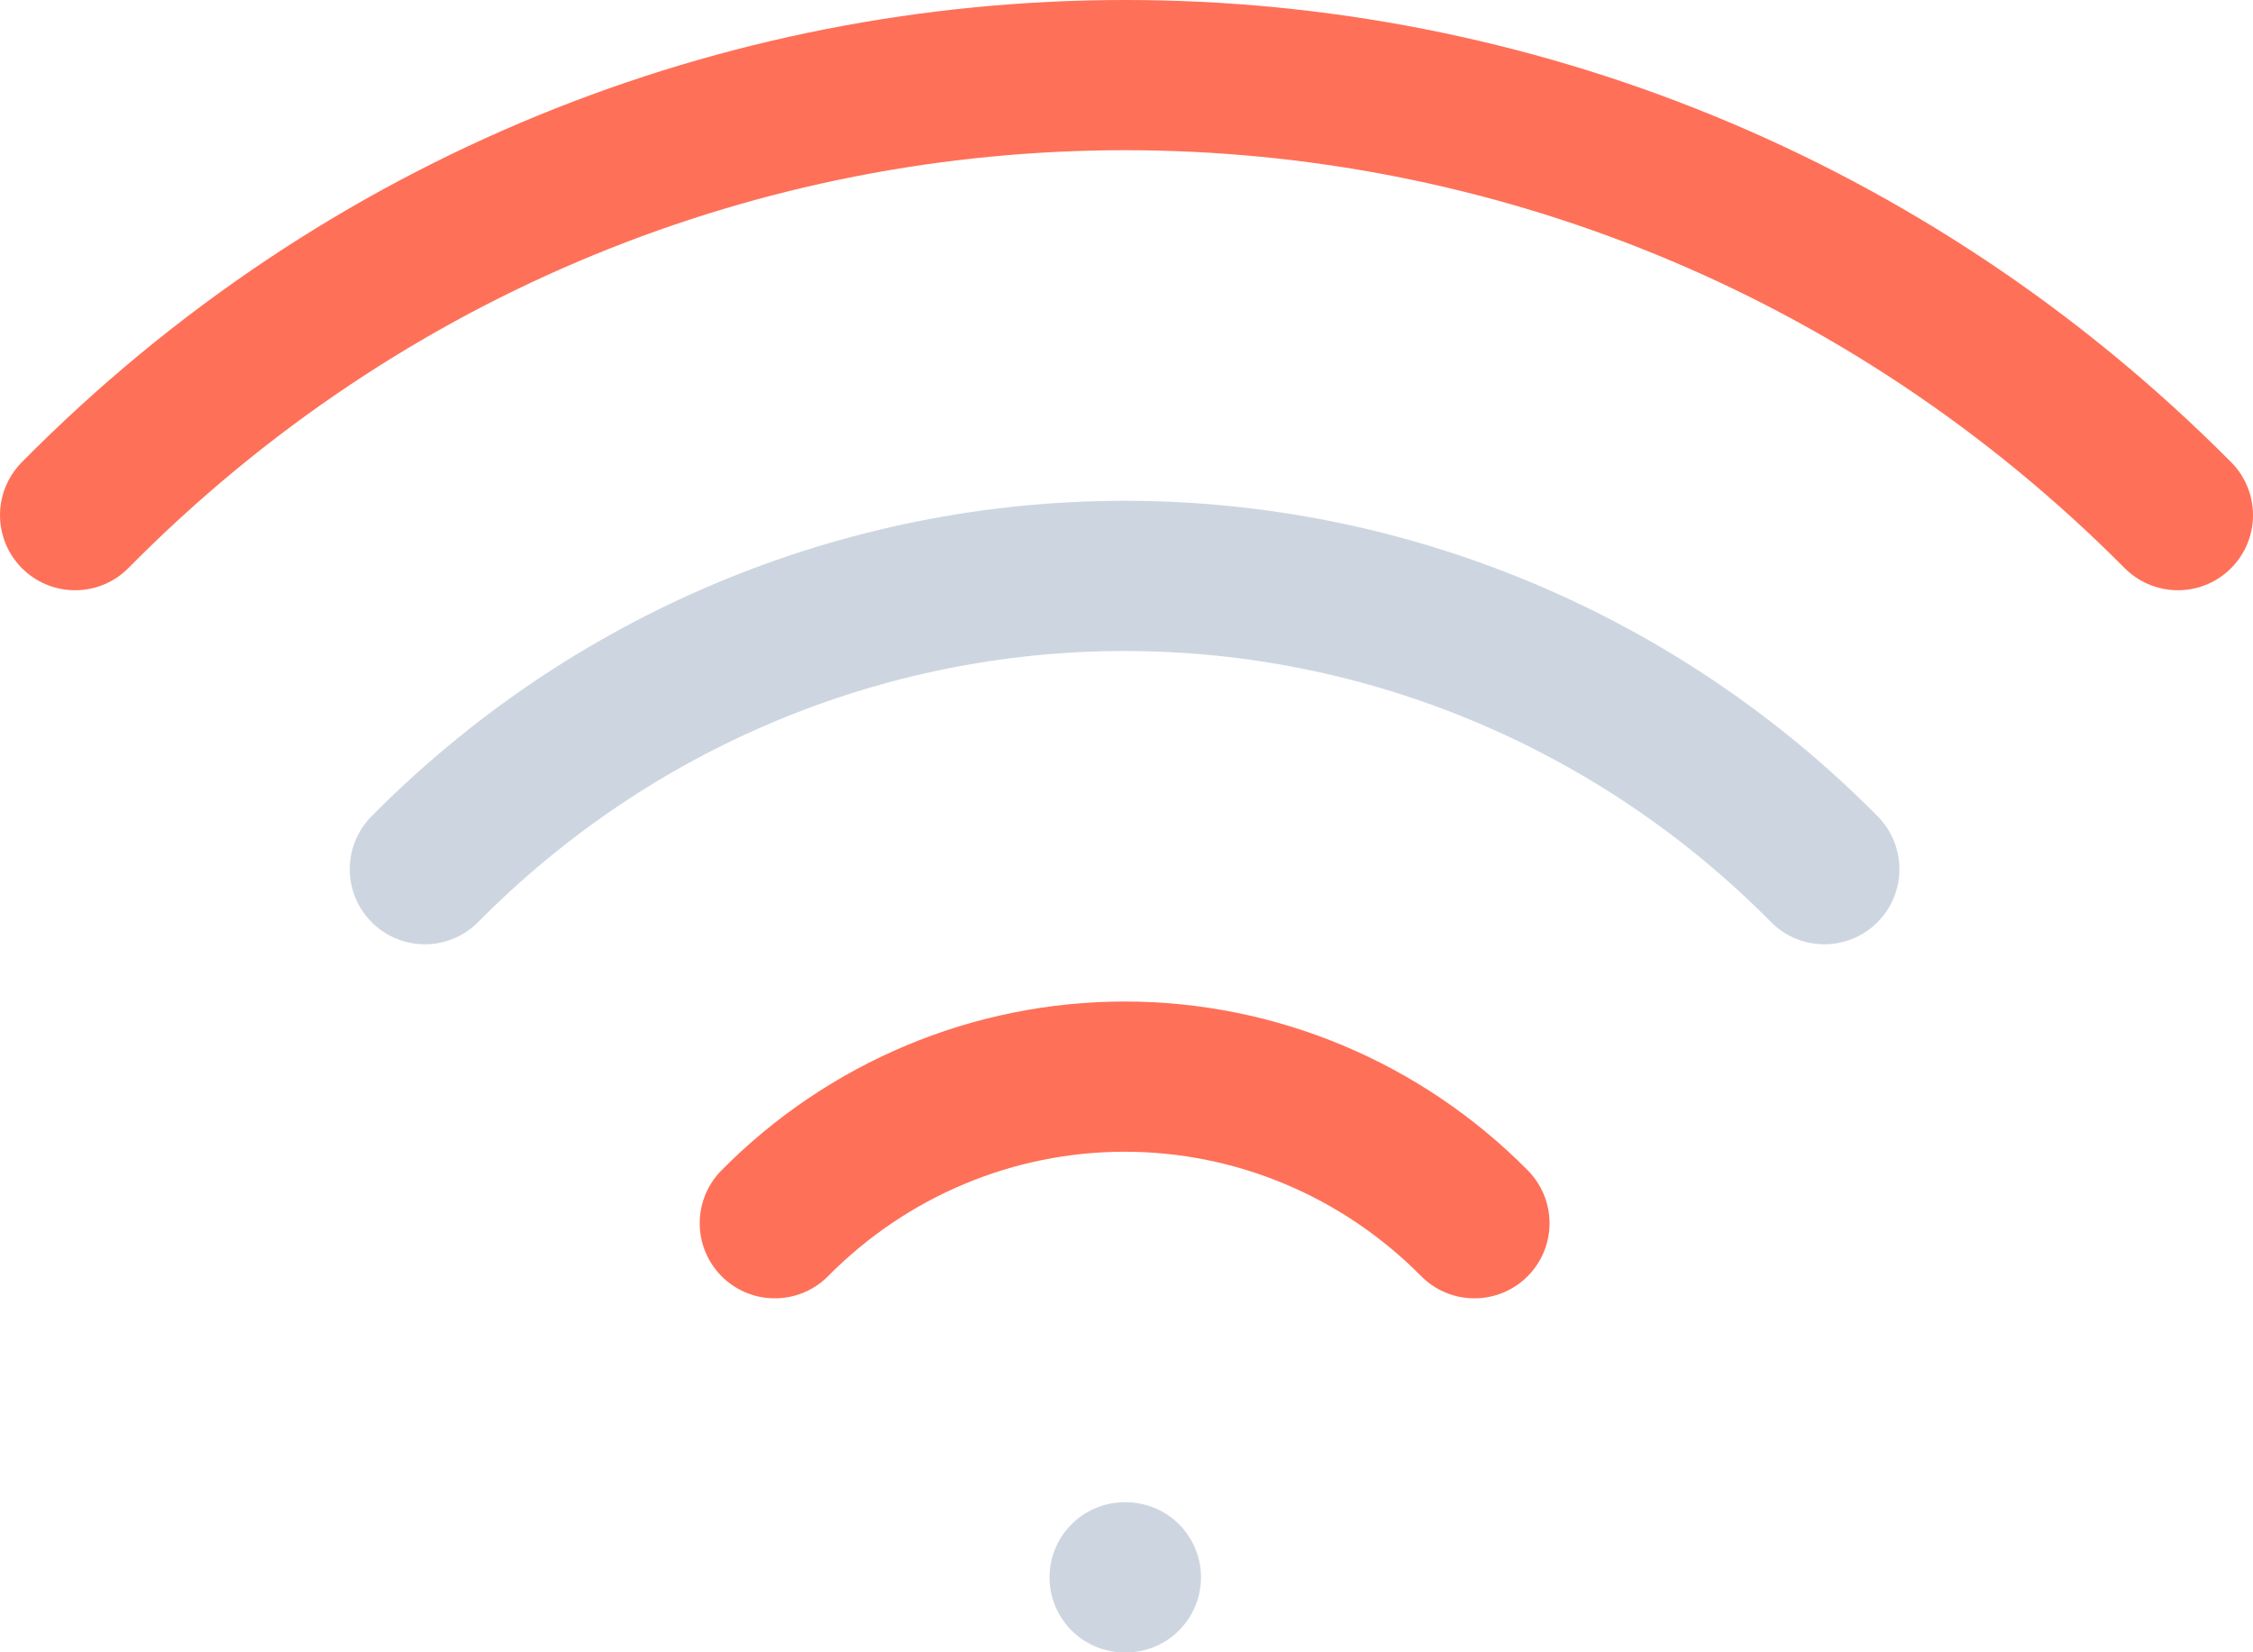
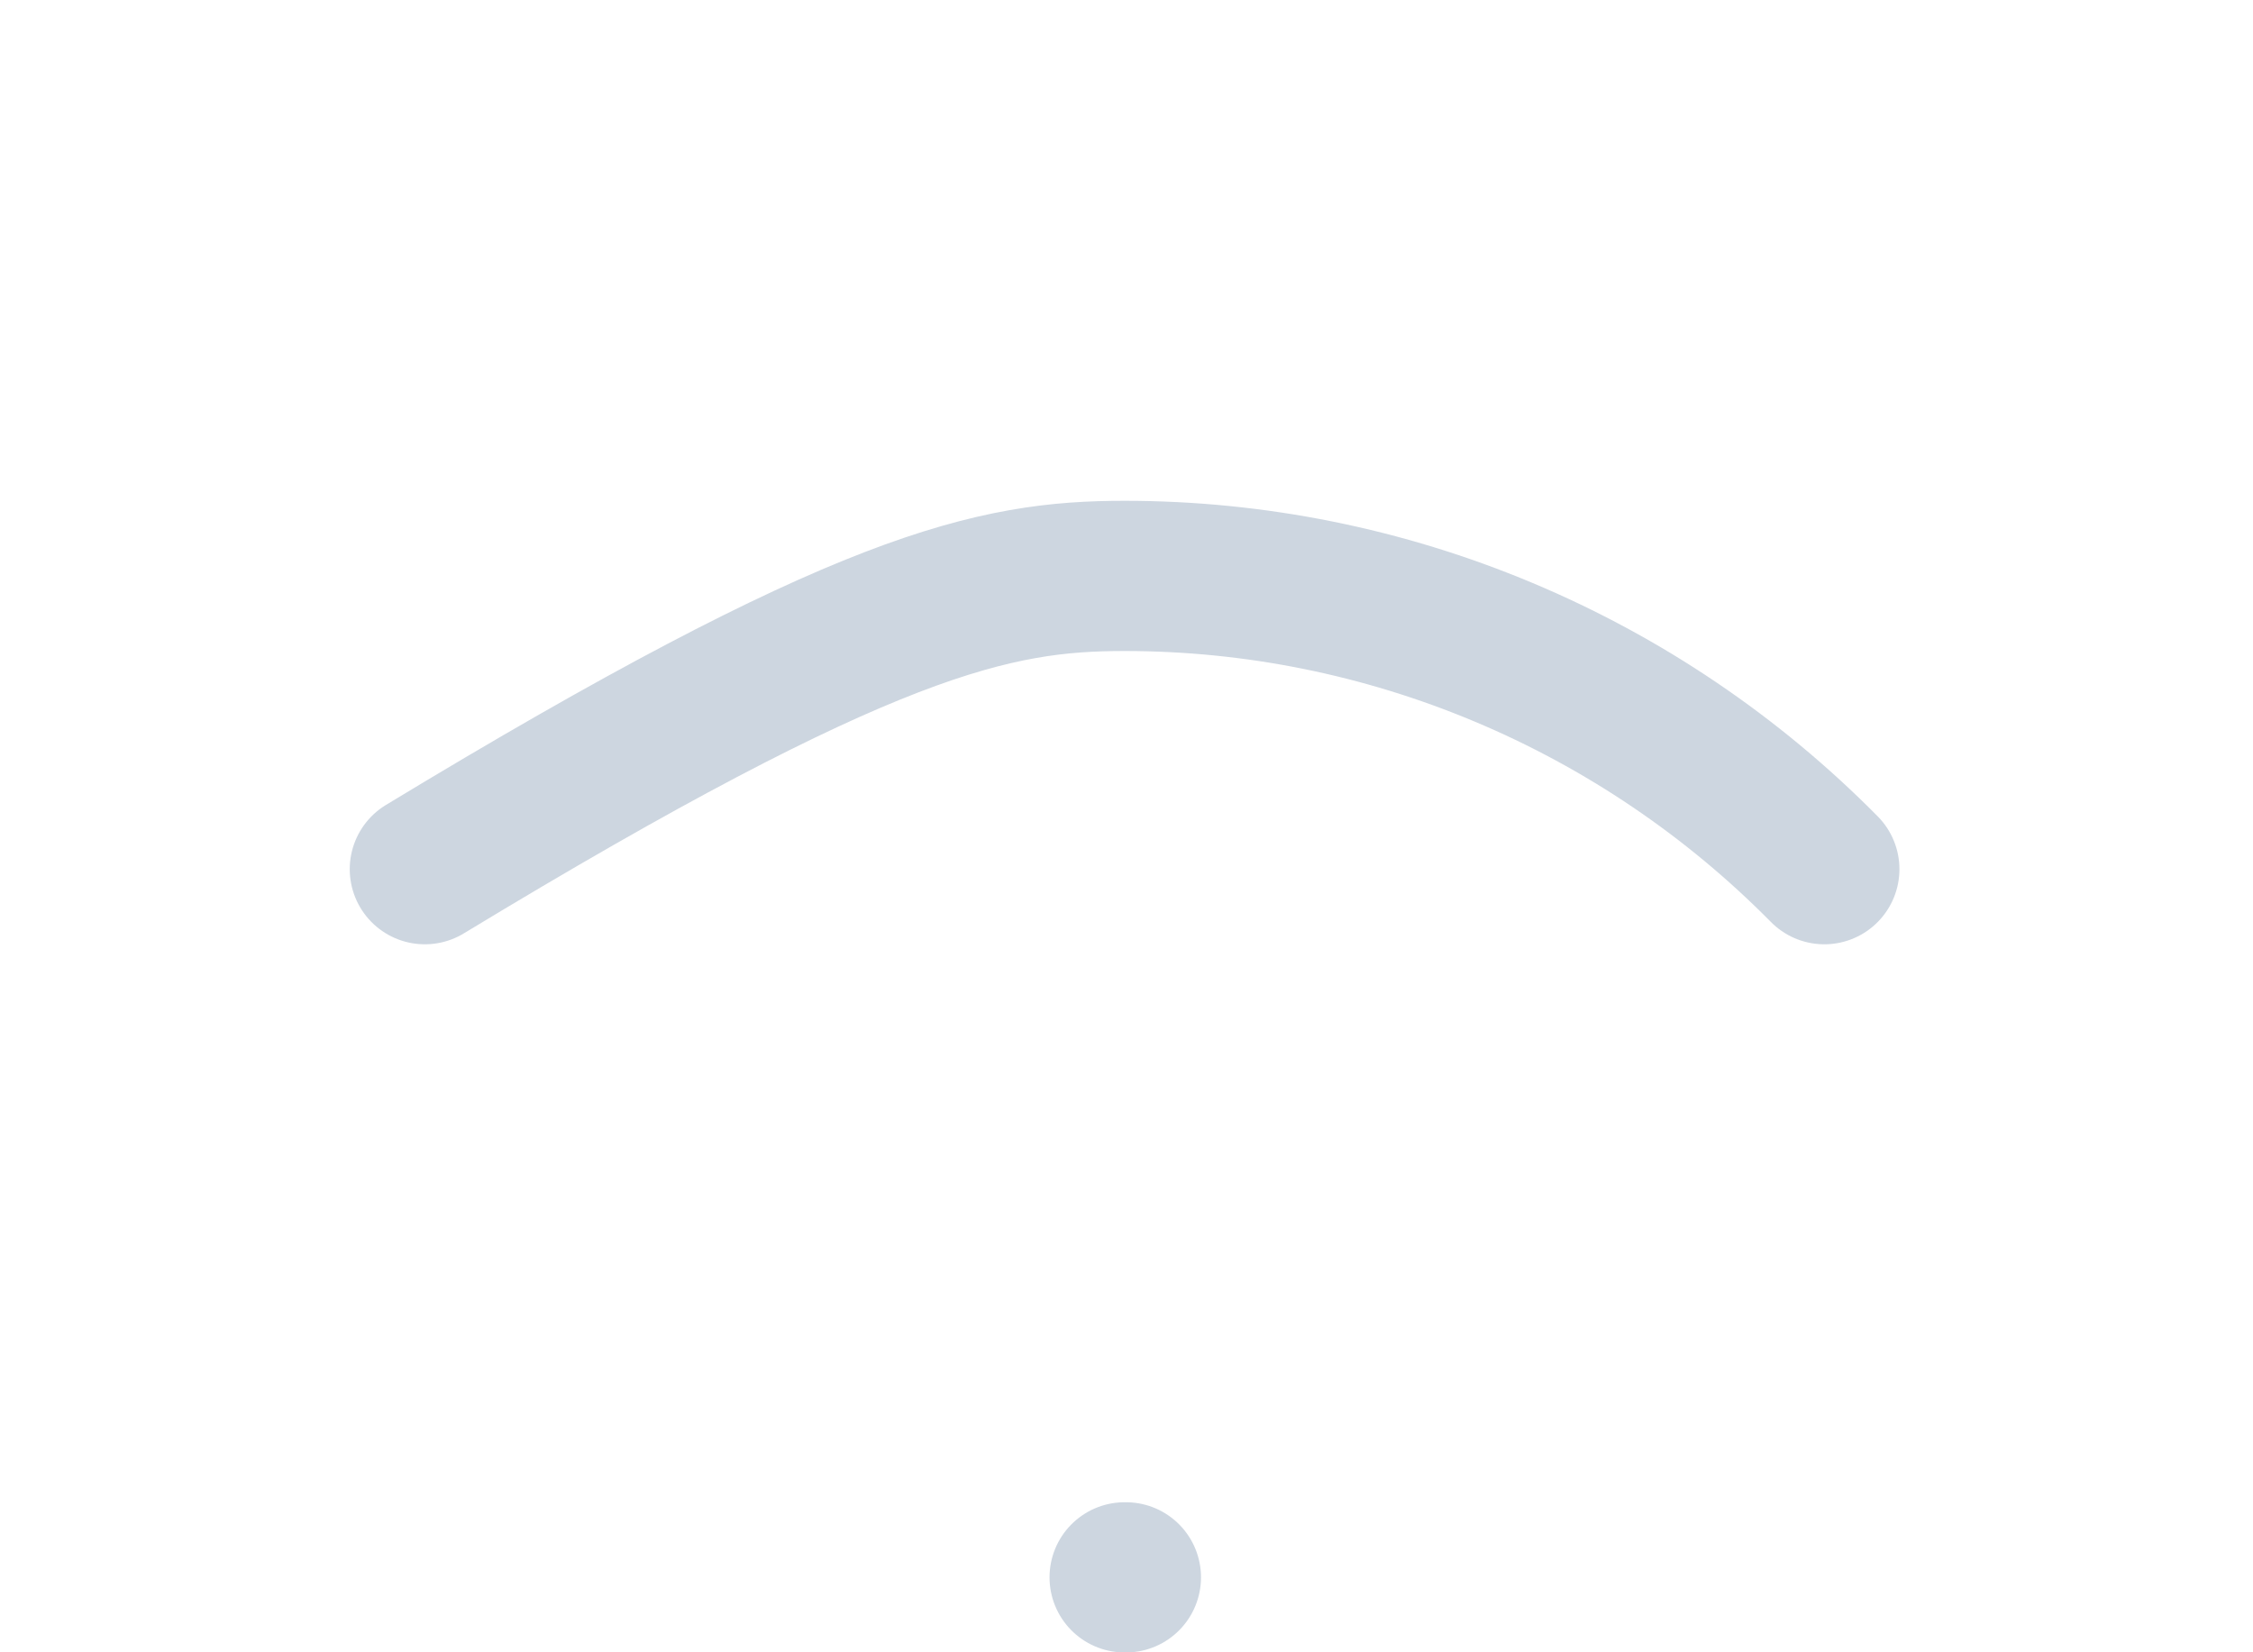
<svg xmlns="http://www.w3.org/2000/svg" width="30" height="22" viewBox="0 0 30 22" fill="none">
-   <path d="M14.975 21.002H14.992M5.657 11.573C6.881 10.335 8.333 9.353 9.932 8.683C11.531 8.013 13.244 7.668 14.975 7.668C16.705 7.668 18.419 8.013 20.017 8.683C21.616 9.353 23.069 10.335 24.292 11.573" stroke="#CDD6E0" stroke-width="2" stroke-linecap="round" stroke-linejoin="round" />
-   <path d="M10.317 16.287C11.553 15.037 13.228 14.335 14.975 14.335C16.722 14.335 18.397 15.037 19.633 16.287M1 6.859C8.718 -0.953 21.233 -0.953 29 6.859" stroke="#FF7058" stroke-width="2" stroke-linecap="round" stroke-linejoin="round" />
+   <path d="M14.975 21.002H14.992M5.657 11.573C11.531 8.013 13.244 7.668 14.975 7.668C16.705 7.668 18.419 8.013 20.017 8.683C21.616 9.353 23.069 10.335 24.292 11.573" stroke="#CDD6E0" stroke-width="2" stroke-linecap="round" stroke-linejoin="round" />
</svg>